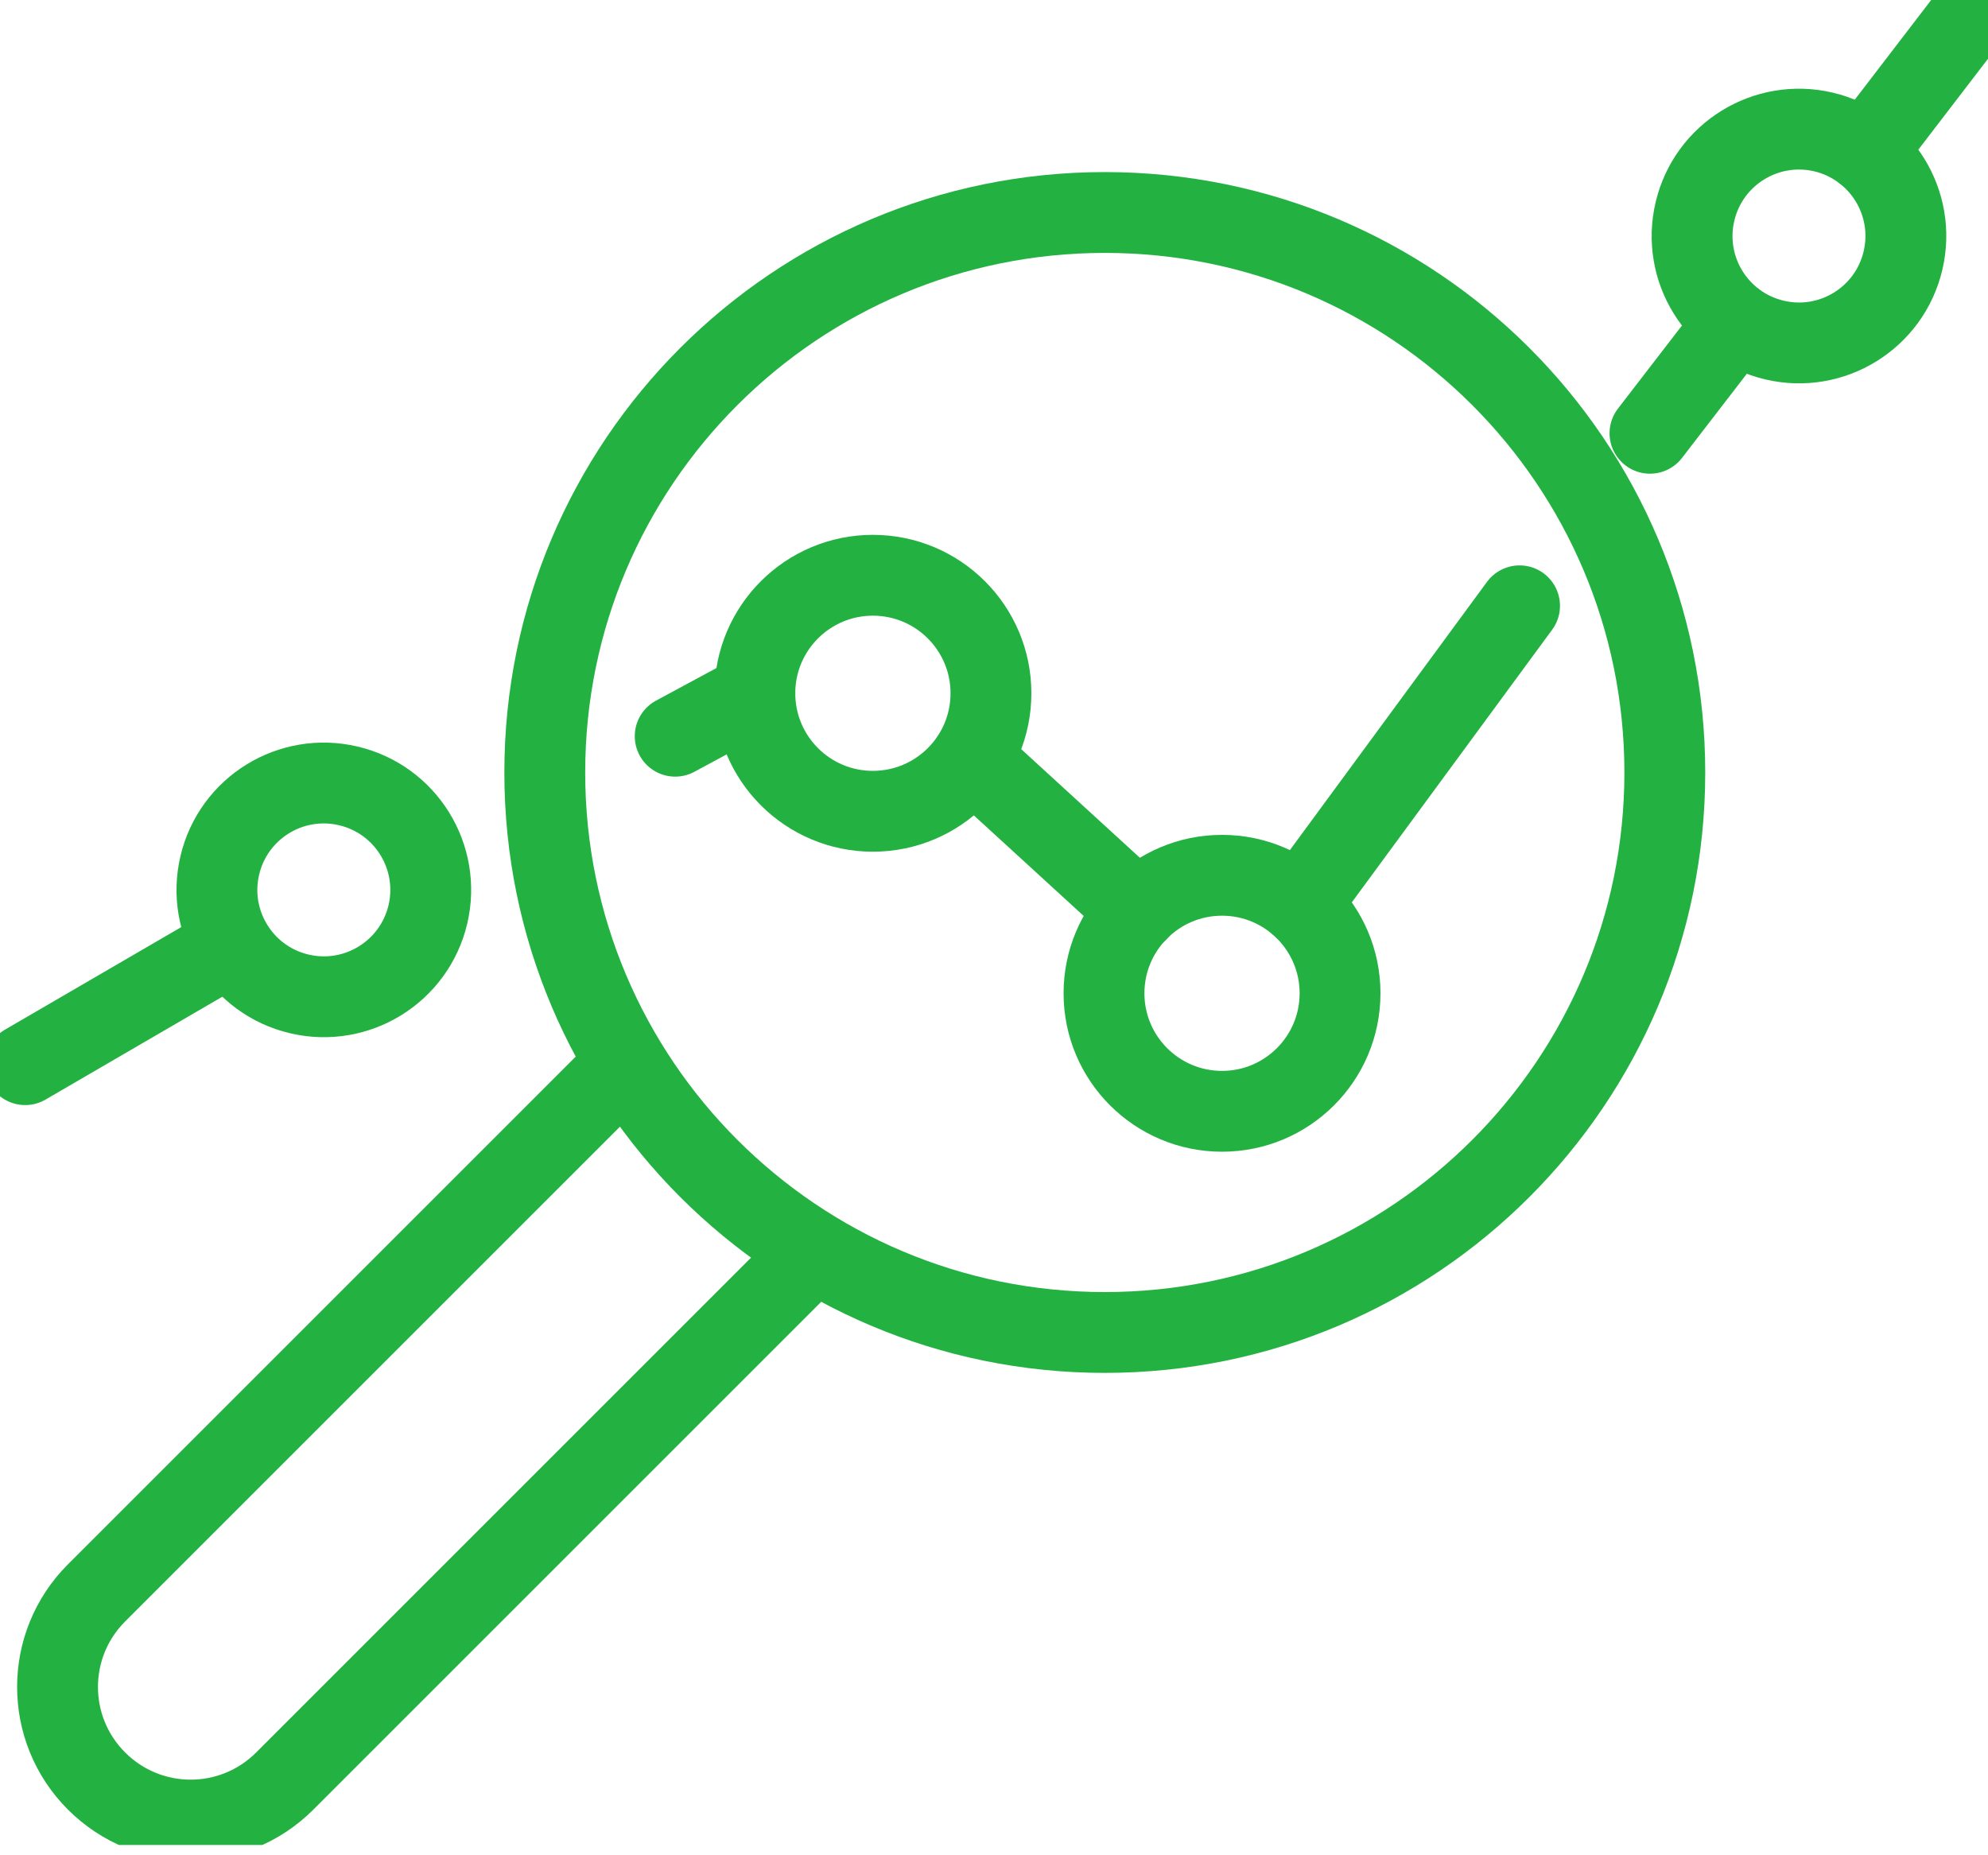
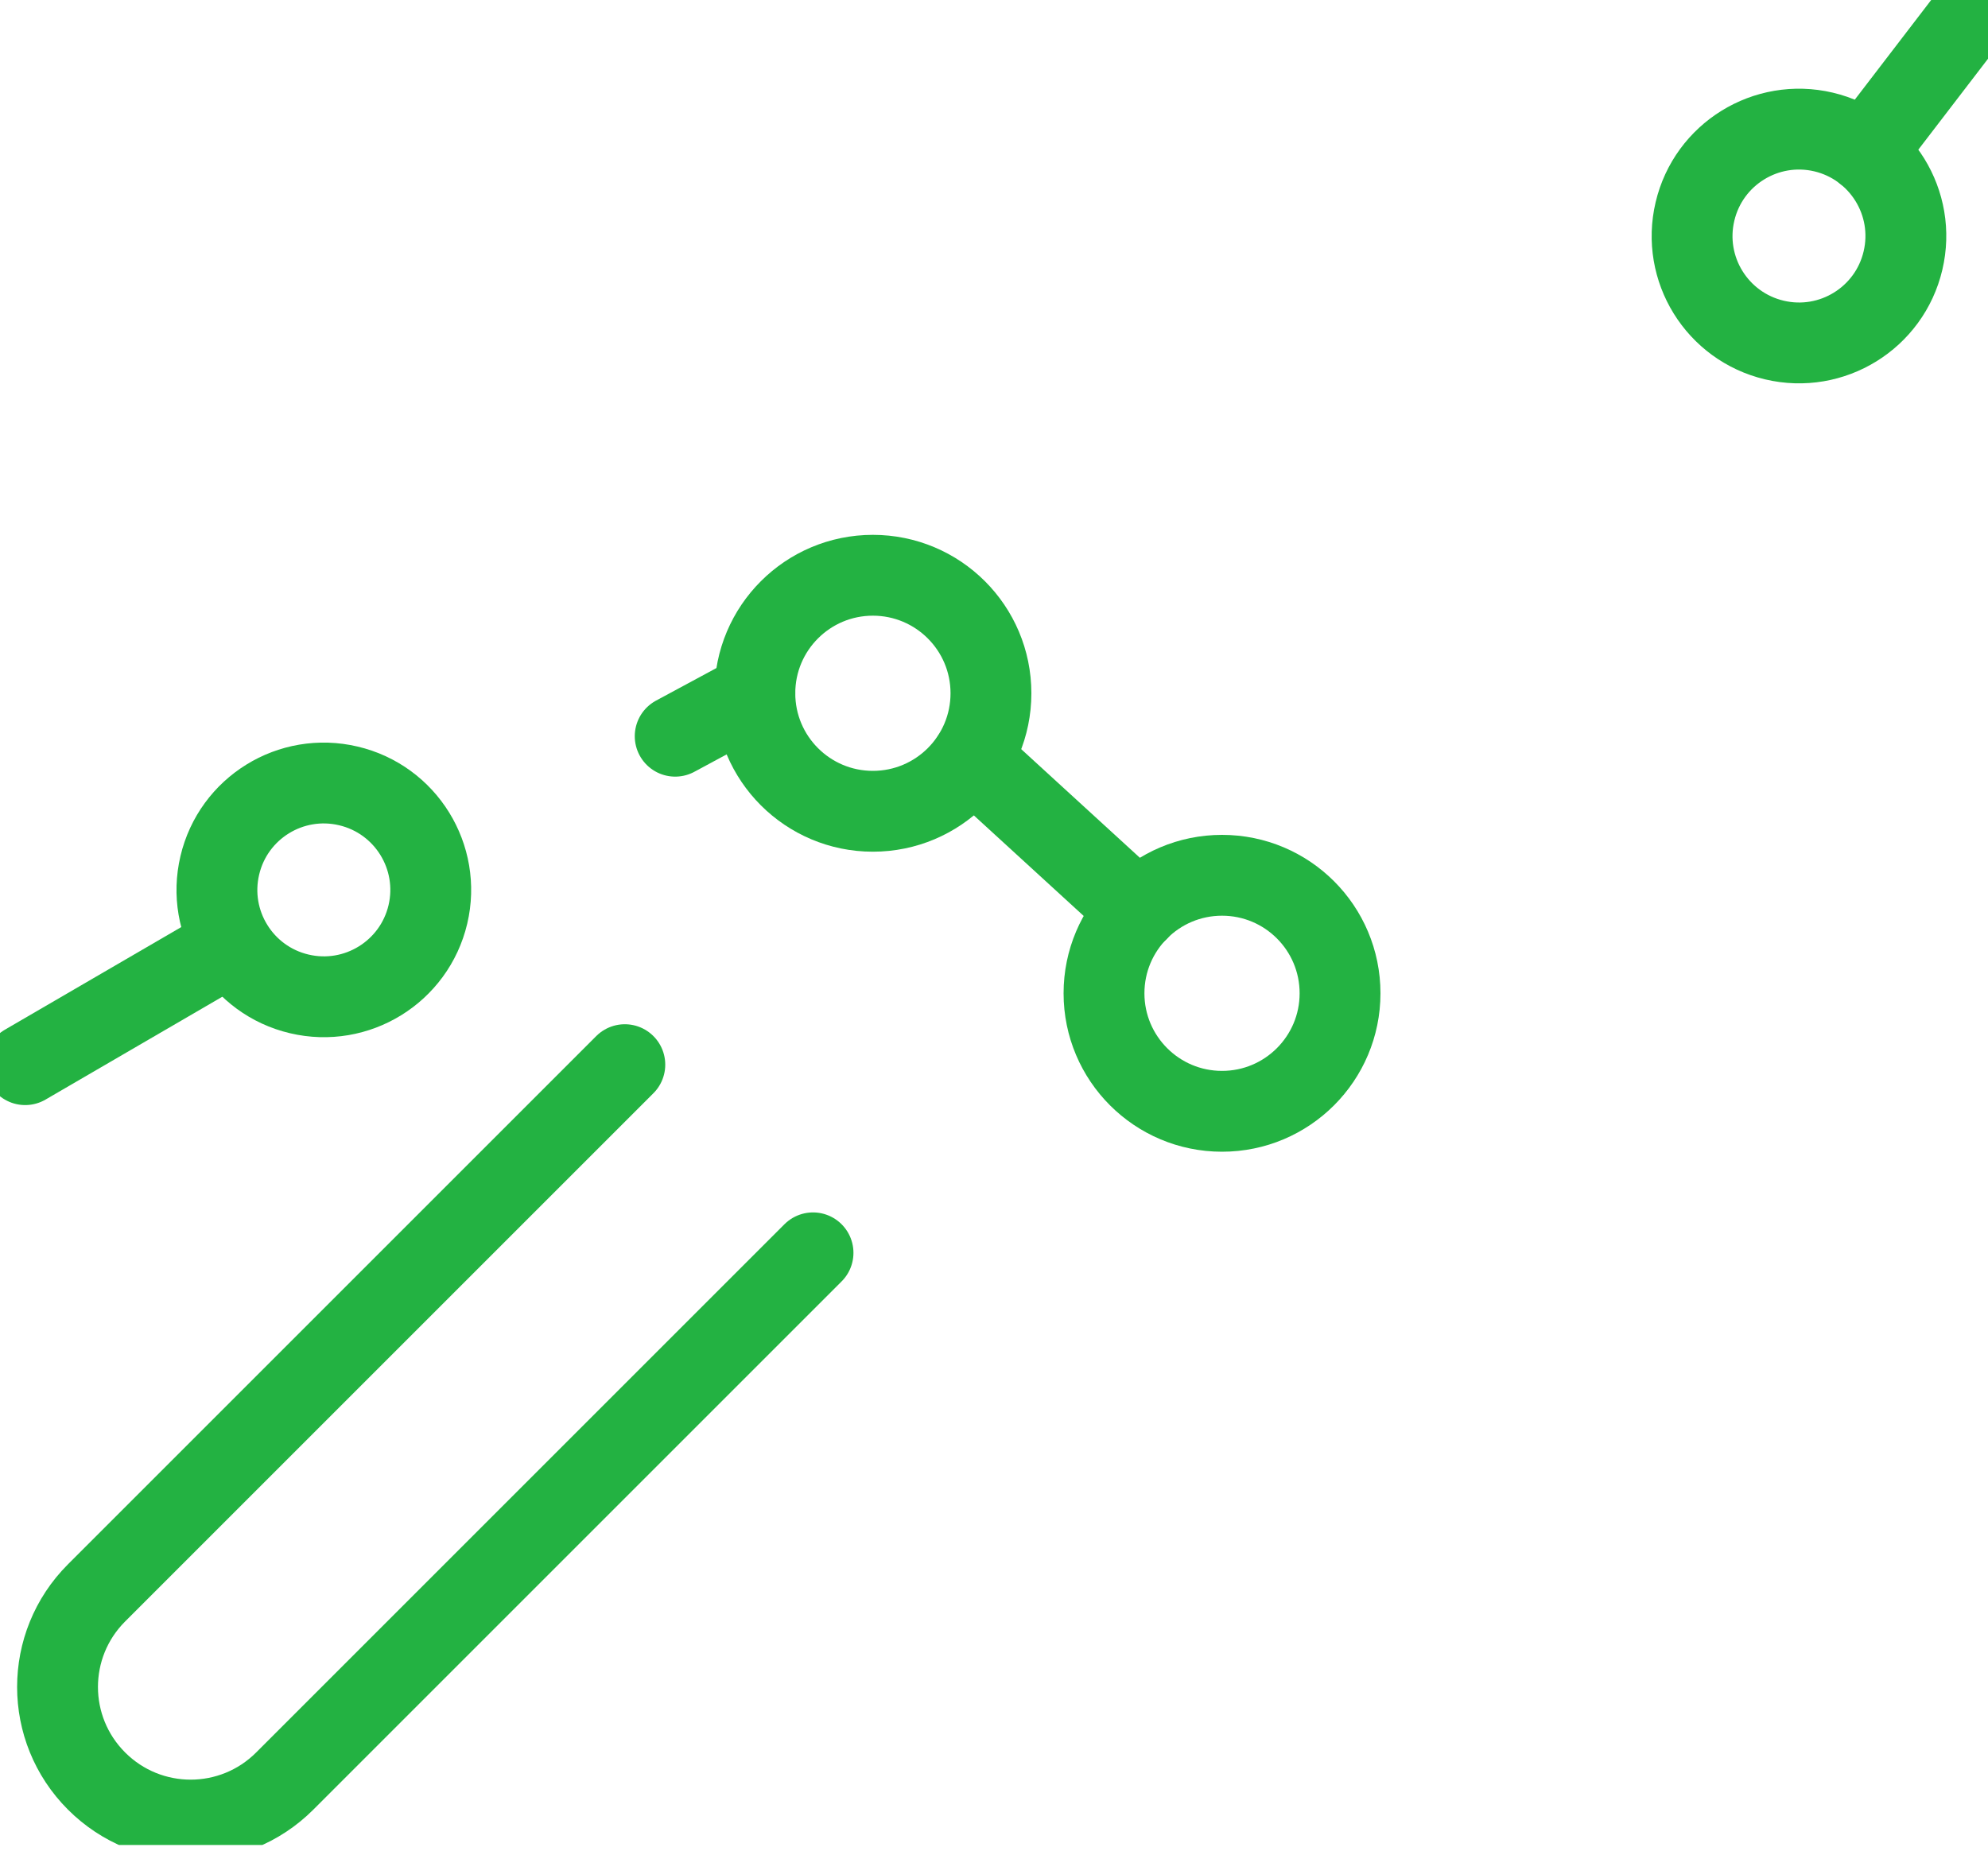
<svg xmlns="http://www.w3.org/2000/svg" width="30" height="28" viewBox="0 0 30 28" fill="none">
  <g clip-path="url(#clip0_247_557)">
-     <path d="M16.672 20.11C21.34 20.11 25.123 16.326 25.123 11.659C25.123 6.991 21.34 3.207 16.672 3.207C12.005 3.207 8.221 6.991 8.221 11.659C8.221 16.326 12.005 20.11 16.672 20.11Z" stroke="#23B242" stroke-width="1.22" stroke-linecap="round" stroke-linejoin="round" />
    <path d="M12.269 18.908L4.297 26.88C3.512 27.665 2.242 27.665 1.457 26.88C0.672 26.095 0.672 24.825 1.457 24.04L9.429 16.068" stroke="#23B242" stroke-width="1.22" stroke-linecap="round" stroke-linejoin="round" />
    <path d="M13.172 12.244C14.156 12.244 14.954 11.447 14.954 10.463C14.954 9.479 14.156 8.682 13.172 8.682C12.189 8.682 11.391 9.479 11.391 10.463C11.391 11.447 12.189 12.244 13.172 12.244Z" stroke="#23B242" stroke-width="1.22" stroke-linecap="round" stroke-linejoin="round" />
    <path d="M18.441 16.772C19.425 16.772 20.222 15.974 20.222 14.991C20.222 14.007 19.425 13.21 18.441 13.21C17.457 13.21 16.66 14.007 16.66 14.991C16.66 15.974 17.457 16.772 18.441 16.772Z" stroke="#23B242" stroke-width="1.22" stroke-linecap="round" stroke-linejoin="round" />
    <path d="M28.717 3.933C28.922 3.066 28.385 2.197 27.518 1.992C26.651 1.788 25.782 2.325 25.578 3.192C25.373 4.059 25.91 4.927 26.777 5.132C27.644 5.337 28.513 4.8 28.717 3.933Z" stroke="#23B242" stroke-width="1.22" stroke-linecap="round" stroke-linejoin="round" />
    <path d="M6.457 13.801C6.661 12.934 6.124 12.065 5.257 11.861C4.39 11.656 3.521 12.193 3.317 13.06C3.112 13.927 3.649 14.796 4.516 15C5.383 15.205 6.252 14.668 6.457 13.801Z" stroke="#23B242" stroke-width="1.22" stroke-linecap="round" stroke-linejoin="round" />
    <path d="M10.189 11.111L11.391 10.463" stroke="#23B242" stroke-width="1.22" stroke-linecap="round" stroke-linejoin="round" />
    <path d="M29.62 0.38L28.15 2.298" stroke="#23B242" stroke-width="1.22" stroke-linecap="round" stroke-linejoin="round" />
-     <path d="M24.899 6.539L26.189 4.864" stroke="#23B242" stroke-width="1.22" stroke-linecap="round" stroke-linejoin="round" />
-     <path d="M19.618 13.652L22.931 9.143" stroke="#23B242" stroke-width="1.22" stroke-linecap="round" stroke-linejoin="round" />
    <path d="M17.171 13.745L14.661 11.447" stroke="#23B242" stroke-width="1.22" stroke-linecap="round" stroke-linejoin="round" />
    <path d="M3.494 14.256L0.38 16.068" stroke="#23B242" stroke-width="1.22" stroke-linecap="round" stroke-linejoin="round" />
  </g>
  <defs>
    <clipPath id="clip0_247_557">
      <rect width="30" height="27.845" fill="white" />
    </clipPath>
  </defs>
</svg>